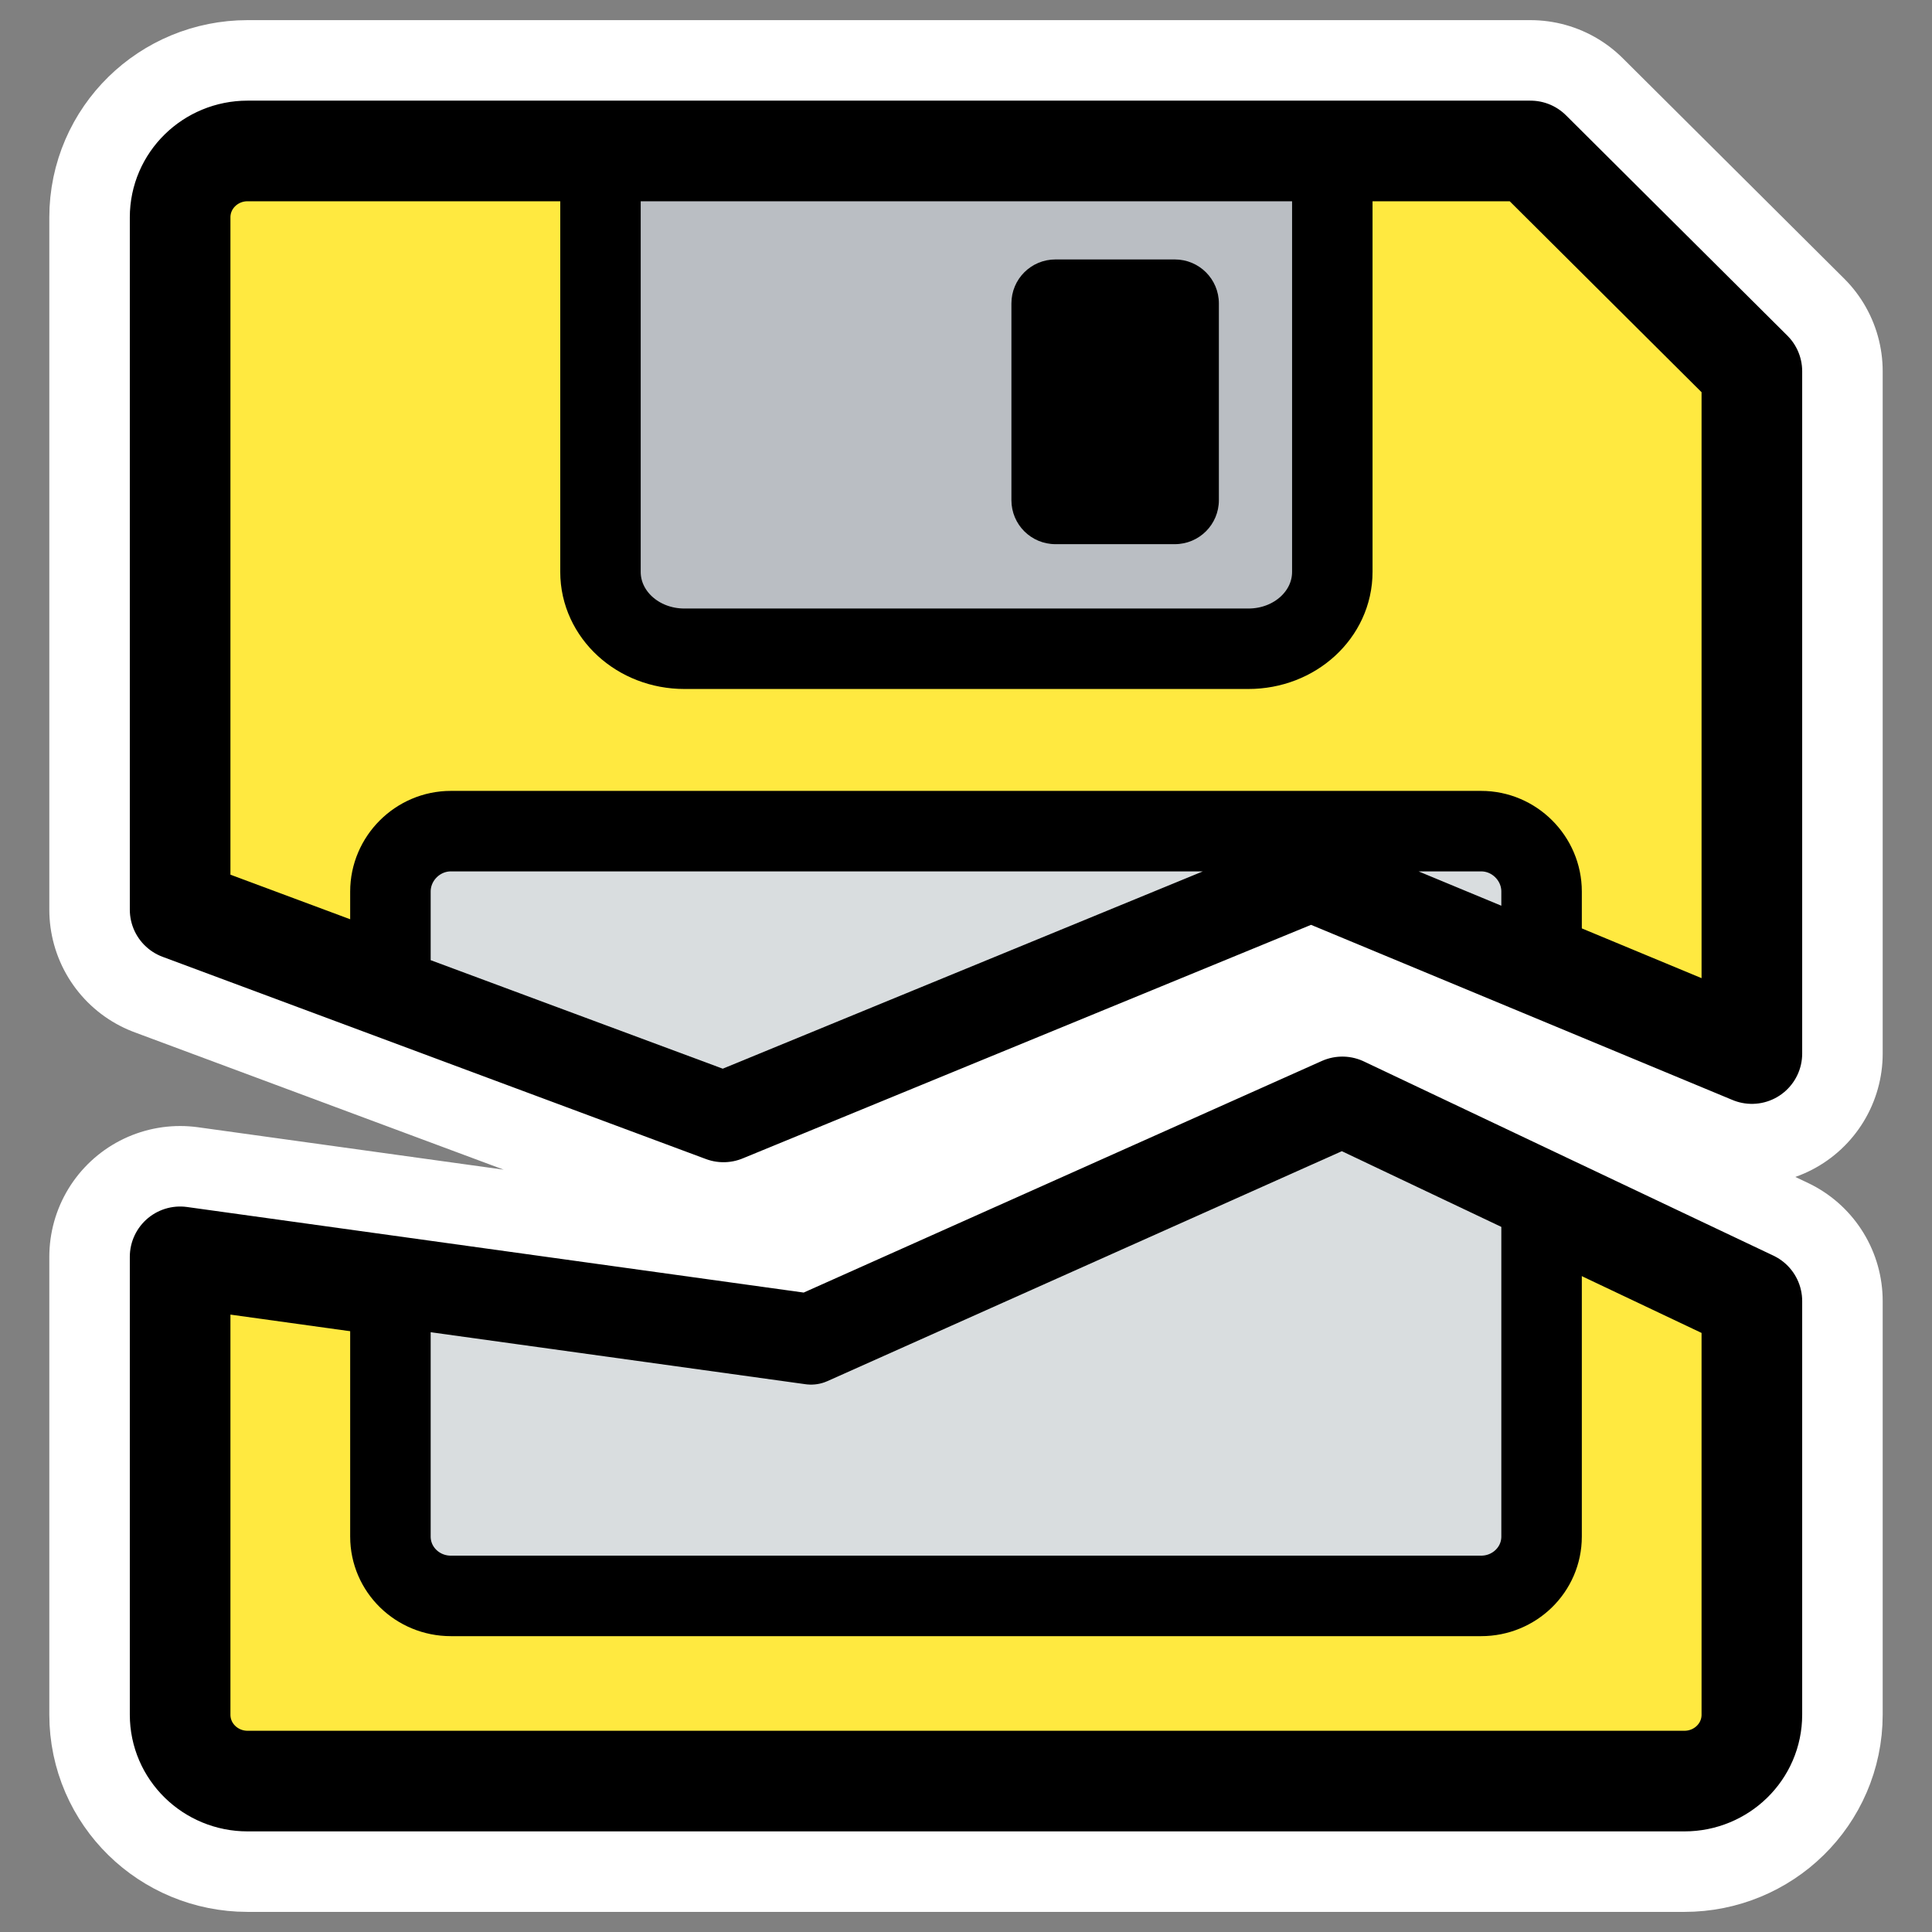
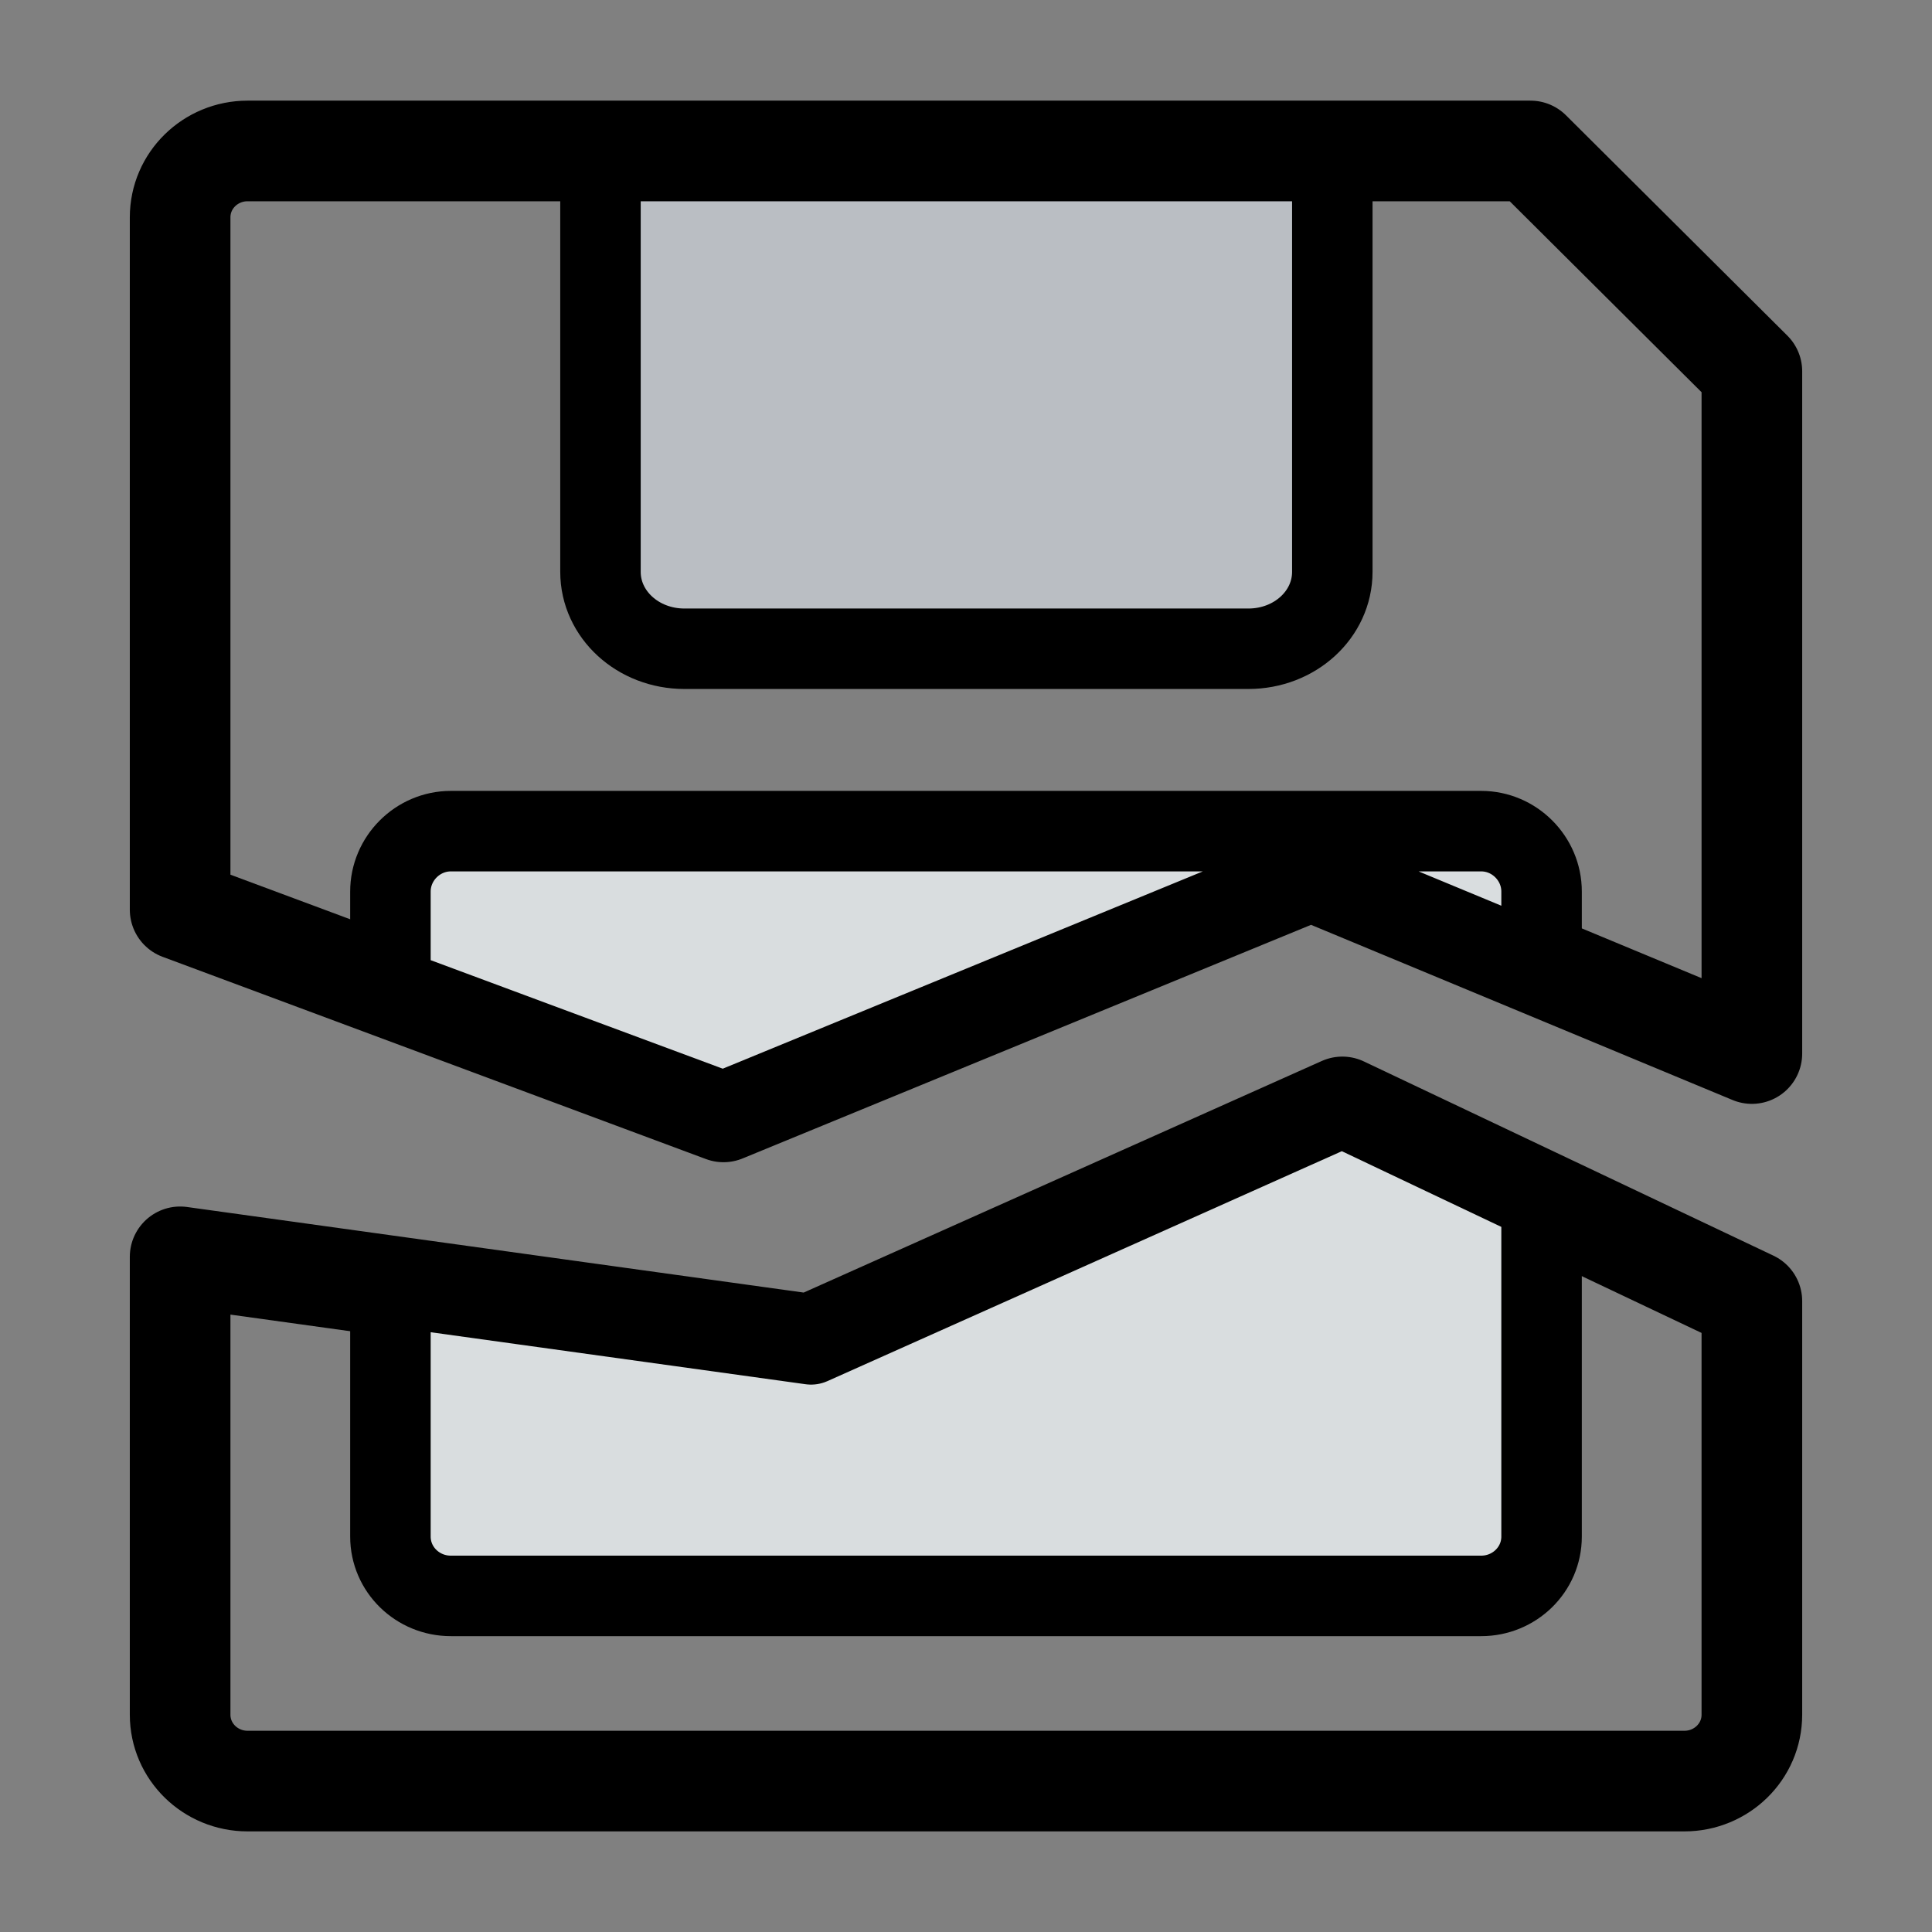
<svg xmlns="http://www.w3.org/2000/svg" xmlns:ns1="http://inkscape.sourceforge.net/DTD/sodipodi-0.dtd" xmlns:ns2="http://www.inkscape.org/namespaces/inkscape" id="svg1" ns1:docname="3floppy_unmount.svg" viewBox="0 0 60 60" ns1:version="0.32" _SVGFile__filename="oldscale/devices/3floppy_unmount.svg" version="1.0" y="0" x="0" ns2:version="0.41" ns1:docbase="/home/danny/work/icons/primary/scalable/devices">
  <rect x="0" y="0" width="60" height="60" fill="#808080" stroke="none" />
  <ns1:namedview id="base" bordercolor="#666666" ns2:pageshadow="2" ns2:window-y="0" pagecolor="#ffffff" ns2:window-height="691" ns2:zoom="5.2048847" ns2:window-x="0" borderopacity="1.0" ns2:current-layer="svg1" ns2:cx="42.204382" ns2:cy="21.501884" ns2:window-width="1020" ns2:pageopacity="0.0000000" />
-   <path id="path1338" style="stroke-linejoin:round;stroke:#ffffff;stroke-linecap:round;stroke-width:8.125;fill:none" d="m7.688 4.688c-1.149 0-2.094 0.914-2.094 2.062v6.562 14.938l16.875 6.281 18.25-7.5 13.687 5.688v-19.407-1.781l-6.875-6.843h-39.844zm34 29.688l-16.5 7.375-19.594-2.719-0 6.375v7.844c0 1.148 0.945 2.062 2.094 2.062h44.624c1.149 0.001 2.094-0.914 2.094-2.062v-7.844-5l-12.718-6.031z" />
-   <path id="path646" style="stroke-linejoin:round;fill-rule:evenodd;stroke-linecap:round;fill:#ffe940" d="m7.688 4.688c-1.149 0-2.094 0.914-2.094 2.062v6.562 14.938l16.875 6.281 18.25-7.5 13.687 5.688v-19.407-1.781l-6.875-6.843h-39.844zm34 29.688l-16.5 7.375-19.594-2.719-0 6.375v7.844c0 1.148 0.945 2.062 2.094 2.062h44.624c1.149 0 2.094-0.914 2.094-2.062v-7.844-5l-12.718-6.031z" />
  <g id="g1341" transform="matrix(-1 0 0 1 57.371 0)">
    <path id="path1343" d="m15.914 4.659v13.242c0 1.353 1.188 2.442 2.665 2.442h17.908c1.477 0 2.666-1.089 2.666-2.442v-13.242" style="stroke-linejoin:round;fill-rule:evenodd;stroke:#000000;stroke-linecap:round;stroke-width:2.555;fill:#babec3" transform="matrix(.978 0 0 .978 .431 .252)" />
-     <path id="path1345" d="m20.916 7.981c-0.775 0-1.4 0.624-1.4 1.399v6.243c0 0.775 0.625 1.399 1.4 1.399h3.788c0.776 0 1.4-0.624 1.4-1.399v-6.243c0-0.775-0.624-1.399-1.4-1.399h-3.788z" style="stroke-linejoin:round;fill-rule:evenodd;stroke-linecap:round;stroke-width:1.25;fill:#000000" transform="matrix(.978 0 0 .978 .431 .252)" />
  </g>
  <path id="path659" style="stroke-linejoin:round;stroke:#000000;stroke-linecap:round;stroke-width:3.125;fill:none" d="m7.688 4.688c-1.149 0-2.094 0.914-2.094 2.062v6.562 14.938l16.875 6.281 18.25-7.5 13.687 5.688v-19.407-1.781l-6.875-6.843h-39.844zm34 29.688l-16.5 7.375-19.594-2.719-0 6.375v7.844c0 1.148 0.945 2.062 2.094 2.062h44.624c1.149 0 2.094-0.914 2.094-2.062v-7.844-5l-12.718-6.031z" />
  <path id="rect731" style="stroke-linejoin:round;fill-rule:evenodd;stroke:#000000;stroke-linecap:round;stroke-width:2.5;fill:#d9dddf" d="m14 25.812c-1.028 0.001-1.875 0.848-1.875 1.876v3l10.344 3.843 18.25-7.5 7.156 2.969v-2.312c0-1.028-0.847-1.876-1.875-1.876h-32zm27.688 8.563l-16.5 7.375-13.063-1.812v7.781c0 1.027 0.847 1.843 1.875 1.843h32c1.028 0 1.875-0.816 1.875-1.843v-10.407l-6.187-2.937z" />
</svg>